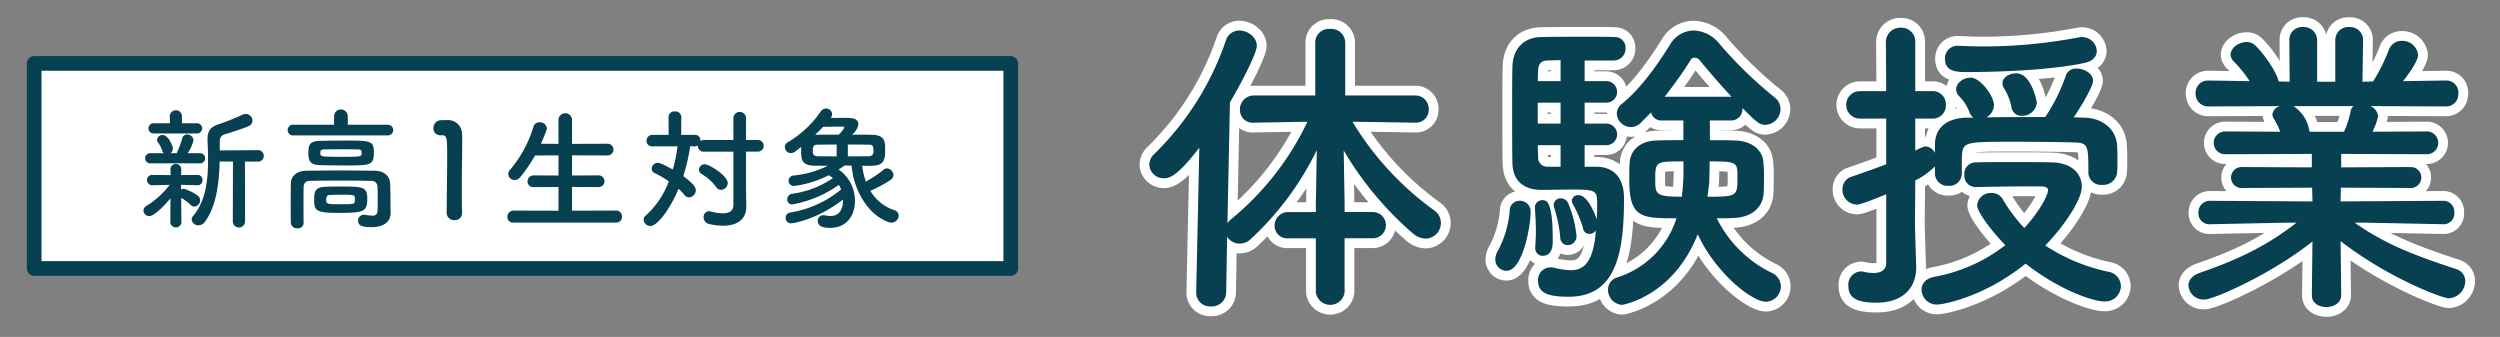
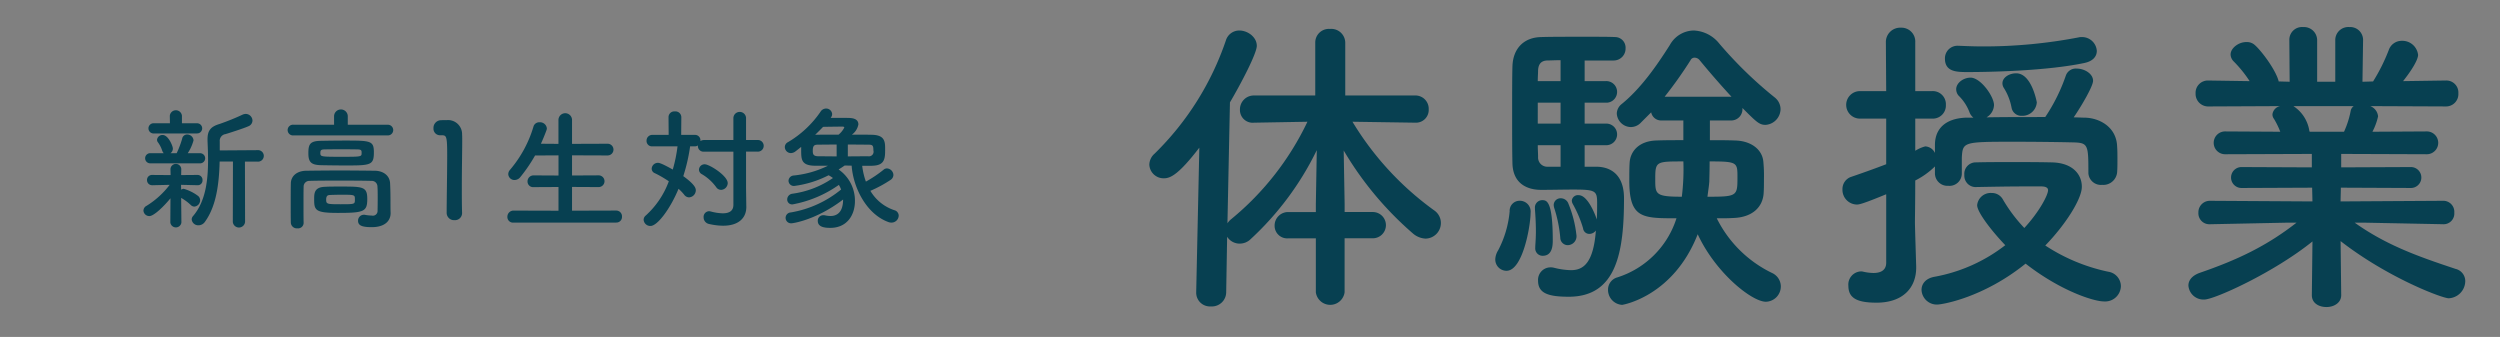
<svg xmlns="http://www.w3.org/2000/svg" id="onday_title" width="512" height="69" viewBox="0 0 512 69">
  <rect x="0" y="0" width="512" height="69" fill="#808080" stroke="none" />
  <defs>
    <style>
      .cls-1, .cls-3 {
        fill: #fff;
        stroke-linejoin: round;
      }

      .cls-1 {
        stroke: #fff;
        stroke-width: 4px;
      }

      .cls-1, .cls-2, .cls-3 {
        fill-rule: evenodd;
      }

      .cls-2 {
        fill: #074051;
      }

      .cls-3 {
        stroke: #074051;
        stroke-width: 3px;
      }
    </style>
  </defs>
-   <path id="体験授業_" data-name="体験授業  " class="cls-1" d="M281.075,48.8a2.689,2.689,0,1,0,0-5.376H275.38V41.764L275.188,30.82A68.254,68.254,0,0,0,289.4,47.843a4.248,4.248,0,0,0,2.559,1.024,3.2,3.2,0,0,0,3.136-3.2,3.129,3.129,0,0,0-1.344-2.56,61.627,61.627,0,0,1-16.767-18.175l12.8,0.192h0.064a2.615,2.615,0,0,0,2.751-2.752,2.717,2.717,0,0,0-2.815-2.816H275.508V8.678a2.866,2.866,0,0,0-3.136-2.752,2.786,2.786,0,0,0-3.008,2.752V19.557H256.885a2.839,2.839,0,0,0-2.944,2.88,2.605,2.605,0,0,0,2.88,2.688h0.064l10.879-.192a58.012,58.012,0,0,1-15.551,19.9,3.652,3.652,0,0,0-.832.9l0.512-24.766c2.368-4.032,5.5-10.047,5.5-11.583,0-1.792-1.856-3.136-3.584-3.136a2.868,2.868,0,0,0-2.752,2.048A58.991,58.991,0,0,1,236.47,31.46a3.093,3.093,0,0,0-1.088,2.24,2.928,2.928,0,0,0,3.008,2.816c1.408,0,3.136-.96,7.232-6.271l-0.64,29.566v0.064a2.817,2.817,0,0,0,3.008,2.88,2.934,2.934,0,0,0,3.135-2.944l0.192-11.327a3.014,3.014,0,0,0,2.56,1.408,3.194,3.194,0,0,0,2.3-.96,61.146,61.146,0,0,0,13.5-18.175l-0.192,11.071v1.6h-5.568a2.772,2.772,0,0,0-2.879,2.816,2.58,2.58,0,0,0,2.879,2.56h5.568V59.874a2.973,2.973,0,0,0,5.888,0V48.8h5.695Zm73.536-24.126a2.308,2.308,0,0,0,2.24-2.432V22.117c2.88,2.88,3.456,3.456,4.735,3.456a3.288,3.288,0,0,0,3.072-3.264,3.092,3.092,0,0,0-1.216-2.368A83.775,83.775,0,0,1,352.115,8.934a7.067,7.067,0,0,0-5.248-2.688A5.688,5.688,0,0,0,342,9.19c-2.88,4.544-6.016,8.959-9.855,12.1a2.546,2.546,0,0,0-1.024,1.984A2.932,2.932,0,0,0,334,26.021a2.825,2.825,0,0,0,2.048-.9l2.112-2.112a2.076,2.076,0,0,0,2.048,1.664h4.544v4.032c-1.92,0-3.776,0-5.44.064-3.52.064-5.44,2.112-5.568,4.608-0.064,1.024-.064,2.3-0.064,3.584,0,7.743,2.624,7.743,9.664,7.743a18.593,18.593,0,0,1-12.1,12.1,2.6,2.6,0,0,0-1.92,2.56,3.077,3.077,0,0,0,2.88,3.072c0.128,0,10.5-1.728,15.486-14.463,3.712,8,11.136,13.823,13.951,13.823a3.138,3.138,0,0,0,3.072-3.2,3.054,3.054,0,0,0-1.792-2.688,24.542,24.542,0,0,1-11.327-11.2c1.152,0,2.368,0,3.392-.064,3.84-.128,6.015-2.176,6.207-5.056,0.064-.9.064-1.984,0.064-3.008a29.524,29.524,0,0,0-.128-3.52c-0.256-2.5-2.559-4.224-5.823-4.288-1.536-.064-3.328-0.064-5.12-0.064V24.677h4.416Zm-30.078,9.471V29.733h4.288a2.213,2.213,0,1,0,0-4.416h-4.288V21.029h4.288a2.213,2.213,0,1,0,0-4.416h-4.288V12.39h5.952a2.435,2.435,0,0,0,2.431-2.5,2.166,2.166,0,0,0-2.111-2.3c-1.28-.064-3.648-0.064-6.144-0.064-3.456,0-7.231,0-9.023.064-3.52.064-5.76,2.3-5.888,5.952-0.064,2.112-.064,5.888-0.064,9.727s0,7.743.064,10.239c0.128,4.1,3.008,5.376,5.888,5.376,1.984,0,4.415-.064,6.591-0.064,4.544,0,4.864.256,4.864,2.752,0,0.832,0,2.048-.064,3.392-0.128-.448-1.728-4.992-3.712-4.992a1.258,1.258,0,0,0-1.408,1.088,1.458,1.458,0,0,0,.192.7,24.2,24.2,0,0,1,2.112,4.992,1.282,1.282,0,0,0,1.28,1.152,1.67,1.67,0,0,0,1.344-.7c-0.512,6.848-2.688,8.127-5.12,8.127a15.53,15.53,0,0,1-3.519-.512,2.87,2.87,0,0,0-.7-0.064,2.558,2.558,0,0,0-2.5,2.752c0,2.56,2.112,3.264,6.271,3.264,9.792,0,11.328-9.087,11.328-20.159,0-6.271-4.544-6.463-5.632-6.463h-2.432Zm-3.456,16.063a1.82,1.82,0,0,0,1.792-1.92,23.71,23.71,0,0,0-1.664-6.592,1.659,1.659,0,0,0-1.536-1.088A1.394,1.394,0,0,0,318.2,42.02a2.817,2.817,0,0,0,.128.64,27.386,27.386,0,0,1,1.215,6.016A1.542,1.542,0,0,0,321.077,50.211Zm-5.119,2.176c1.984,0,2.048-2.176,2.048-3.136,0-8.191-1.28-8.255-2.176-8.255a1.5,1.5,0,0,0-1.472,1.664v0.256c0.064,0.768.192,2.56,0.192,4.48,0,1.024-.064,2.112-0.128,3.072v0.256A1.515,1.515,0,0,0,315.958,52.387Zm-7.424,3.072c3.328,0,4.928-9.215,4.928-11.839a2.215,2.215,0,0,0-2.3-2.5,2.039,2.039,0,0,0-1.984,2.176,21.257,21.257,0,0,1-2.368,8,3.647,3.647,0,0,0-.576,1.792A2.309,2.309,0,0,0,308.534,55.459Zm32.382-35.645a86.047,86.047,0,0,0,5.312-7.487,0.876,0.876,0,0,1,.831-0.512,1.336,1.336,0,0,1,1.024.512c1.792,2.176,4.1,4.864,6.528,7.487H340.916Zm9.215,13.247c5.7,0,5.7.192,5.7,3.264,0,3.84-.064,3.968-6.144,3.968,0.128-1.088.32-2.176,0.384-3.2C350.067,36.708,350.131,35.044,350.131,33.06Zm-5.375,0a45.693,45.693,0,0,1-.32,7.231c-5.44,0-5.44-.512-5.44-3.584C339,33.06,339.124,33.06,344.756,33.06ZM319.605,16.614h-4.671c0-.832.064-1.6,0.064-2.176,0.064-1.536.832-1.984,1.792-2.048,0.576,0,1.6-.064,2.815-0.064v4.288Zm0,8.7h-4.671V21.029h4.671v4.288Zm0,8.831h-2.623A1.881,1.881,0,0,1,315,32.164c0-.7-0.064-1.536-0.064-2.432h4.671v4.416ZM429.427,10.406a3.032,3.032,0,0,0-3.072-2.816,2.4,2.4,0,0,0-.64.064A103.174,103.174,0,0,1,406.132,9.51c-1.664,0-3.263-.064-4.8-0.128h-0.192a2.571,2.571,0,0,0-2.816,2.624c0,2.752,2.5,2.752,4.672,2.752,4.8,0,16.254-.256,23.87-1.856C428.723,12.518,429.427,11.494,429.427,10.406ZM417.139,20.965s-1.023-5.951-4.223-5.951c-1.408,0-2.816.832-2.816,2.048a1.75,1.75,0,0,0,.256.9,11.425,11.425,0,0,1,1.6,4.032,2.045,2.045,0,0,0,2.112,1.728A2.968,2.968,0,0,0,417.139,20.965ZM427.7,35.428a2.565,2.565,0,0,0,2.816,2.432,2.846,2.846,0,0,0,3.071-2.56c0.064-.768.064-1.664,0.064-2.624,0-.9,0-1.856-0.064-2.688-0.128-3.84-3.391-5.76-6.463-5.888-0.7,0-1.536-.064-2.432-0.064,1.664-2.432,3.968-6.4,3.968-7.487,0-1.472-1.792-2.5-3.328-2.5a2.159,2.159,0,0,0-2.24,1.408,36.431,36.431,0,0,1-4.224,8.511c-4.1,0-8.511,0-12.031.064a3.022,3.022,0,0,0,1.536-2.5c0-1.792-2.752-5.632-4.8-5.632-1.471,0-2.943,1.088-2.943,2.368a1.979,1.979,0,0,0,.512,1.344,9.3,9.3,0,0,1,2.239,3.456,2.545,2.545,0,0,0,.768,1.024h-1.407c-4.288.128-6.4,2.24-6.464,5.44v1.792a2.324,2.324,0,0,0-1.984-1.344,7.137,7.137,0,0,0-2.048.9V24.293H395.7a2.681,2.681,0,0,0,2.816-2.816,2.681,2.681,0,0,0-2.816-2.816h-3.456V8.678A2.833,2.833,0,0,0,389.3,5.67a2.935,2.935,0,0,0-3.072,3.008l0.064,9.983h-5.376a2.816,2.816,0,1,0,0,5.632h5.376v9.343c-2.176.832-4.48,1.664-7.1,2.56a2.619,2.619,0,0,0-1.856,2.56,3.014,3.014,0,0,0,2.944,3.136c0.448,0,1.216-.128,6.016-2.112V53.795c0,1.664-1.28,2.112-2.624,2.112a9.948,9.948,0,0,1-2.048-.256,1.772,1.772,0,0,0-.576-0.064,2.693,2.693,0,0,0-2.5,2.944c0,2.5,1.728,3.456,5.76,3.456,5.5,0,8.127-3.136,8.127-7.167V54.563c-0.064-2.24-.256-8.063-0.256-9.087,0-.96.064-4.224,0.064-8.511a15.951,15.951,0,0,0,4.032-2.88v1.408a2.566,2.566,0,0,0,2.752,2.56,2.52,2.52,0,0,0,2.752-2.5V32.292c0.192-3.2.256-3.264,10.5-3.264,4.416,0,9.407.064,12.031,0.128,3.328,0.064,3.392.32,3.392,6.208v0.064Zm-23.039,2.88c3.52-.064,6.592-0.128,9.856-0.128H418.1c0.384,0,1.344.064,1.344,0.768,0,0.96-1.728,4.352-4.863,7.743a31.448,31.448,0,0,1-4.416-5.888,2.568,2.568,0,0,0-2.3-1.28,2.78,2.78,0,0,0-2.944,2.5c0,1.408,2.88,5.184,5.76,8.191a33.268,33.268,0,0,1-14.463,6.464c-1.856.32-2.688,1.472-2.688,2.688a3.132,3.132,0,0,0,3.2,3.008c1.024,0,9.471-1.408,18.111-8.383,7.039,5.5,13.887,7.743,16.062,7.743a3.223,3.223,0,0,0,3.456-3.136,3.02,3.02,0,0,0-2.56-2.944,37.479,37.479,0,0,1-12.927-5.376c4.16-4.288,7.488-9.535,7.488-12.031,0-2.56-1.92-4.928-6.208-4.992-2.816-.064-5.5-0.064-8.063-0.064-2.624,0-5.056,0-7.552.064a2.343,2.343,0,0,0-2.239,2.56,2.333,2.333,0,0,0,2.3,2.5h0.064Zm95.679,7.615a2.194,2.194,0,0,0,2.3-2.368,2.259,2.259,0,0,0-2.367-2.432l-20.927.128,0.064-2.816L493.747,38.5a2.144,2.144,0,1,0,0-4.288l-14.271.064V31.524l17.535,0.064a2.336,2.336,0,1,0,0-4.672l-11.135.064a12.822,12.822,0,0,0,1.152-3.136,2.476,2.476,0,0,0-1.6-2.112L500.851,21.8a2.529,2.529,0,0,0,2.623-2.688,2.463,2.463,0,0,0-2.559-2.624h-0.064l-8.7.128c3.072-3.9,3.072-5.184,3.072-5.376a3.237,3.237,0,0,0-3.328-2.88,2.8,2.8,0,0,0-2.688,1.92,37.322,37.322,0,0,1-3.2,6.4l-2.176.064,0.128-8.511V8.166a2.636,2.636,0,0,0-2.816-2.624,2.668,2.668,0,0,0-2.88,2.688v8.511h-3.712V8.23a2.7,2.7,0,0,0-2.879-2.688,2.6,2.6,0,0,0-2.816,2.624V8.23l0.064,8.511-2.24-.064c-0.64-2.56-4.032-6.912-5.184-7.679a2.429,2.429,0,0,0-1.472-.384c-1.535,0-3.2,1.216-3.2,2.56a2.074,2.074,0,0,0,.576,1.344,25.138,25.138,0,0,1,3.327,4.1l-8.383-.128h-0.064a2.516,2.516,0,0,0-2.624,2.624,2.582,2.582,0,0,0,2.688,2.688L467,21.733a1.953,1.953,0,0,0-1.6,1.664,1.446,1.446,0,0,0,.32.96A16.726,16.726,0,0,1,467,26.981l-11.2-.064a2.338,2.338,0,1,0,0,4.672l17.663-.064v2.752l-14.4-.064a2.144,2.144,0,1,0,0,4.288l14.463-.064,0.064,2.816-20.927-.128a2.349,2.349,0,0,0-2.432,2.432,2.246,2.246,0,0,0,2.368,2.368h0.064l15.551-.32h2.112c-6.144,4.8-12.095,7.615-19.9,10.3-1.536.576-2.24,1.536-2.24,2.56a3.093,3.093,0,0,0,3.264,2.88c2.048,0,14.207-5.5,22.143-11.9l-0.128,10.943V60.45c0,1.664,1.471,2.432,3.007,2.432,1.472,0,3.008-.832,3.008-2.432V60.386l-0.128-11.007c9.727,7.551,20.863,11.711,22.142,11.711a3.566,3.566,0,0,0,3.392-3.52,2.575,2.575,0,0,0-1.984-2.5c-7.3-2.432-14.015-4.736-20.67-9.471h1.92l16.127,0.32h0.064Zm-18.3-24.19a1.577,1.577,0,0,0-.64,1.088,18.589,18.589,0,0,1-1.344,4.16h-7.039l-0.064-.192a7.374,7.374,0,0,0-3.264-5.056h12.351Z" />
  <path id="体験授業_のコピー" data-name="体験授業   のコピー" class="cls-2" d="M281.075,48.8a2.689,2.689,0,1,0,0-5.376H275.38V41.764L275.188,30.82A68.254,68.254,0,0,0,289.4,47.843a4.248,4.248,0,0,0,2.559,1.024,3.2,3.2,0,0,0,3.136-3.2,3.129,3.129,0,0,0-1.344-2.56,61.627,61.627,0,0,1-16.767-18.175l12.8,0.192h0.064a2.615,2.615,0,0,0,2.751-2.752,2.717,2.717,0,0,0-2.815-2.816H275.508V8.678a2.866,2.866,0,0,0-3.136-2.752,2.786,2.786,0,0,0-3.008,2.752V19.557H256.885a2.839,2.839,0,0,0-2.944,2.88,2.605,2.605,0,0,0,2.88,2.688h0.064l10.879-.192a58.012,58.012,0,0,1-15.551,19.9,3.652,3.652,0,0,0-.832.9l0.512-24.766c2.368-4.032,5.5-10.047,5.5-11.583,0-1.792-1.856-3.136-3.584-3.136a2.868,2.868,0,0,0-2.752,2.048A58.991,58.991,0,0,1,236.47,31.46a3.093,3.093,0,0,0-1.088,2.24,2.928,2.928,0,0,0,3.008,2.816c1.408,0,3.136-.96,7.232-6.271l-0.64,29.566v0.064a2.817,2.817,0,0,0,3.008,2.88,2.934,2.934,0,0,0,3.135-2.944l0.192-11.327a3.014,3.014,0,0,0,2.56,1.408,3.194,3.194,0,0,0,2.3-.96,61.146,61.146,0,0,0,13.5-18.175l-0.192,11.071v1.6h-5.568a2.772,2.772,0,0,0-2.879,2.816,2.58,2.58,0,0,0,2.879,2.56h5.568V59.874a2.973,2.973,0,0,0,5.888,0V48.8h5.695Zm73.536-24.126a2.308,2.308,0,0,0,2.24-2.432V22.117c2.88,2.88,3.456,3.456,4.735,3.456a3.288,3.288,0,0,0,3.072-3.264,3.092,3.092,0,0,0-1.216-2.368A83.775,83.775,0,0,1,352.115,8.934a7.067,7.067,0,0,0-5.248-2.688A5.688,5.688,0,0,0,342,9.19c-2.88,4.544-6.016,8.959-9.855,12.1a2.546,2.546,0,0,0-1.024,1.984A2.932,2.932,0,0,0,334,26.021a2.825,2.825,0,0,0,2.048-.9l2.112-2.112a2.076,2.076,0,0,0,2.048,1.664h4.544v4.032c-1.92,0-3.776,0-5.44.064-3.52.064-5.44,2.112-5.568,4.608-0.064,1.024-.064,2.3-0.064,3.584,0,7.743,2.624,7.743,9.664,7.743a18.593,18.593,0,0,1-12.1,12.1,2.6,2.6,0,0,0-1.92,2.56,3.077,3.077,0,0,0,2.88,3.072c0.128,0,10.5-1.728,15.486-14.463,3.712,8,11.136,13.823,13.951,13.823a3.138,3.138,0,0,0,3.072-3.2,3.054,3.054,0,0,0-1.792-2.688,24.542,24.542,0,0,1-11.327-11.2c1.152,0,2.368,0,3.392-.064,3.84-.128,6.015-2.176,6.207-5.056,0.064-.9.064-1.984,0.064-3.008a29.524,29.524,0,0,0-.128-3.52c-0.256-2.5-2.559-4.224-5.823-4.288-1.536-.064-3.328-0.064-5.12-0.064V24.677h4.416Zm-30.078,9.471V29.733h4.288a2.213,2.213,0,1,0,0-4.416h-4.288V21.029h4.288a2.213,2.213,0,1,0,0-4.416h-4.288V12.39h5.952a2.435,2.435,0,0,0,2.431-2.5,2.166,2.166,0,0,0-2.111-2.3c-1.28-.064-3.648-0.064-6.144-0.064-3.456,0-7.231,0-9.023.064-3.52.064-5.76,2.3-5.888,5.952-0.064,2.112-.064,5.888-0.064,9.727s0,7.743.064,10.239c0.128,4.1,3.008,5.376,5.888,5.376,1.984,0,4.415-.064,6.591-0.064,4.544,0,4.864.256,4.864,2.752,0,0.832,0,2.048-.064,3.392-0.128-.448-1.728-4.992-3.712-4.992a1.258,1.258,0,0,0-1.408,1.088,1.458,1.458,0,0,0,.192.7,24.2,24.2,0,0,1,2.112,4.992,1.282,1.282,0,0,0,1.28,1.152,1.67,1.67,0,0,0,1.344-.7c-0.512,6.848-2.688,8.127-5.12,8.127a15.53,15.53,0,0,1-3.519-.512,2.87,2.87,0,0,0-.7-0.064,2.558,2.558,0,0,0-2.5,2.752c0,2.56,2.112,3.264,6.271,3.264,9.792,0,11.328-9.087,11.328-20.159,0-6.271-4.544-6.463-5.632-6.463h-2.432Zm-3.456,16.063a1.82,1.82,0,0,0,1.792-1.92,23.71,23.71,0,0,0-1.664-6.592,1.659,1.659,0,0,0-1.536-1.088A1.394,1.394,0,0,0,318.2,42.02a2.817,2.817,0,0,0,.128.64,27.386,27.386,0,0,1,1.215,6.016A1.542,1.542,0,0,0,321.077,50.211Zm-5.119,2.176c1.984,0,2.048-2.176,2.048-3.136,0-8.191-1.28-8.255-2.176-8.255a1.5,1.5,0,0,0-1.472,1.664v0.256c0.064,0.768.192,2.56,0.192,4.48,0,1.024-.064,2.112-0.128,3.072v0.256A1.515,1.515,0,0,0,315.958,52.387Zm-7.424,3.072c3.328,0,4.928-9.215,4.928-11.839a2.215,2.215,0,0,0-2.3-2.5,2.039,2.039,0,0,0-1.984,2.176,21.257,21.257,0,0,1-2.368,8,3.647,3.647,0,0,0-.576,1.792A2.309,2.309,0,0,0,308.534,55.459Zm32.382-35.645a86.047,86.047,0,0,0,5.312-7.487,0.876,0.876,0,0,1,.831-0.512,1.336,1.336,0,0,1,1.024.512c1.792,2.176,4.1,4.864,6.528,7.487H340.916Zm9.215,13.247c5.7,0,5.7.192,5.7,3.264,0,3.84-.064,3.968-6.144,3.968,0.128-1.088.32-2.176,0.384-3.2C350.067,36.708,350.131,35.044,350.131,33.06Zm-5.375,0a45.693,45.693,0,0,1-.32,7.231c-5.44,0-5.44-.512-5.44-3.584C339,33.06,339.124,33.06,344.756,33.06ZM319.605,16.614h-4.671c0-.832.064-1.6,0.064-2.176,0.064-1.536.832-1.984,1.792-2.048,0.576,0,1.6-.064,2.815-0.064v4.288Zm0,8.7h-4.671V21.029h4.671v4.288Zm0,8.831h-2.623A1.881,1.881,0,0,1,315,32.164c0-.7-0.064-1.536-0.064-2.432h4.671v4.416ZM429.427,10.406a3.032,3.032,0,0,0-3.072-2.816,2.4,2.4,0,0,0-.64.064A103.174,103.174,0,0,1,406.132,9.51c-1.664,0-3.263-.064-4.8-0.128h-0.192a2.571,2.571,0,0,0-2.816,2.624c0,2.752,2.5,2.752,4.672,2.752,4.8,0,16.254-.256,23.87-1.856C428.723,12.518,429.427,11.494,429.427,10.406ZM417.139,20.965s-1.023-5.951-4.223-5.951c-1.408,0-2.816.832-2.816,2.048a1.75,1.75,0,0,0,.256.9,11.425,11.425,0,0,1,1.6,4.032,2.045,2.045,0,0,0,2.112,1.728A2.968,2.968,0,0,0,417.139,20.965ZM427.7,35.428a2.565,2.565,0,0,0,2.816,2.432,2.846,2.846,0,0,0,3.071-2.56c0.064-.768.064-1.664,0.064-2.624,0-.9,0-1.856-0.064-2.688-0.128-3.84-3.391-5.76-6.463-5.888-0.7,0-1.536-.064-2.432-0.064,1.664-2.432,3.968-6.4,3.968-7.487,0-1.472-1.792-2.5-3.328-2.5a2.159,2.159,0,0,0-2.24,1.408,36.431,36.431,0,0,1-4.224,8.511c-4.1,0-8.511,0-12.031.064a3.022,3.022,0,0,0,1.536-2.5c0-1.792-2.752-5.632-4.8-5.632-1.471,0-2.943,1.088-2.943,2.368a1.979,1.979,0,0,0,.512,1.344,9.3,9.3,0,0,1,2.239,3.456,2.545,2.545,0,0,0,.768,1.024h-1.407c-4.288.128-6.4,2.24-6.464,5.44v1.792a2.324,2.324,0,0,0-1.984-1.344,7.137,7.137,0,0,0-2.048.9V24.293H395.7a2.681,2.681,0,0,0,2.816-2.816,2.681,2.681,0,0,0-2.816-2.816h-3.456V8.678A2.833,2.833,0,0,0,389.3,5.67a2.935,2.935,0,0,0-3.072,3.008l0.064,9.983h-5.376a2.816,2.816,0,1,0,0,5.632h5.376v9.343c-2.176.832-4.48,1.664-7.1,2.56a2.619,2.619,0,0,0-1.856,2.56,3.014,3.014,0,0,0,2.944,3.136c0.448,0,1.216-.128,6.016-2.112V53.795c0,1.664-1.28,2.112-2.624,2.112a9.948,9.948,0,0,1-2.048-.256,1.772,1.772,0,0,0-.576-0.064,2.693,2.693,0,0,0-2.5,2.944c0,2.5,1.728,3.456,5.76,3.456,5.5,0,8.127-3.136,8.127-7.167V54.563c-0.064-2.24-.256-8.063-0.256-9.087,0-.96.064-4.224,0.064-8.511a15.951,15.951,0,0,0,4.032-2.88v1.408a2.566,2.566,0,0,0,2.752,2.56,2.52,2.52,0,0,0,2.752-2.5V32.292c0.192-3.2.256-3.264,10.5-3.264,4.416,0,9.407.064,12.031,0.128,3.328,0.064,3.392.32,3.392,6.208v0.064Zm-23.039,2.88c3.52-.064,6.592-0.128,9.856-0.128H418.1c0.384,0,1.344.064,1.344,0.768,0,0.96-1.728,4.352-4.863,7.743a31.448,31.448,0,0,1-4.416-5.888,2.568,2.568,0,0,0-2.3-1.28,2.78,2.78,0,0,0-2.944,2.5c0,1.408,2.88,5.184,5.76,8.191a33.268,33.268,0,0,1-14.463,6.464c-1.856.32-2.688,1.472-2.688,2.688a3.132,3.132,0,0,0,3.2,3.008c1.024,0,9.471-1.408,18.111-8.383,7.039,5.5,13.887,7.743,16.062,7.743a3.223,3.223,0,0,0,3.456-3.136,3.02,3.02,0,0,0-2.56-2.944,37.479,37.479,0,0,1-12.927-5.376c4.16-4.288,7.488-9.535,7.488-12.031,0-2.56-1.92-4.928-6.208-4.992-2.816-.064-5.5-0.064-8.063-0.064-2.624,0-5.056,0-7.552.064a2.343,2.343,0,0,0-2.239,2.56,2.333,2.333,0,0,0,2.3,2.5h0.064Zm95.679,7.615a2.194,2.194,0,0,0,2.3-2.368,2.259,2.259,0,0,0-2.367-2.432l-20.927.128,0.064-2.816L493.747,38.5a2.144,2.144,0,1,0,0-4.288l-14.271.064V31.524l17.535,0.064a2.336,2.336,0,1,0,0-4.672l-11.135.064a12.822,12.822,0,0,0,1.152-3.136,2.476,2.476,0,0,0-1.6-2.112L500.851,21.8a2.529,2.529,0,0,0,2.623-2.688,2.463,2.463,0,0,0-2.559-2.624h-0.064l-8.7.128c3.072-3.9,3.072-5.184,3.072-5.376a3.237,3.237,0,0,0-3.328-2.88,2.8,2.8,0,0,0-2.688,1.92,37.322,37.322,0,0,1-3.2,6.4l-2.176.064,0.128-8.511V8.166a2.636,2.636,0,0,0-2.816-2.624,2.668,2.668,0,0,0-2.88,2.688v8.511h-3.712V8.23a2.7,2.7,0,0,0-2.879-2.688,2.6,2.6,0,0,0-2.816,2.624V8.23l0.064,8.511-2.24-.064c-0.64-2.56-4.032-6.912-5.184-7.679a2.429,2.429,0,0,0-1.472-.384c-1.535,0-3.2,1.216-3.2,2.56a2.074,2.074,0,0,0,.576,1.344,25.138,25.138,0,0,1,3.327,4.1l-8.383-.128h-0.064a2.516,2.516,0,0,0-2.624,2.624,2.582,2.582,0,0,0,2.688,2.688L467,21.733a1.953,1.953,0,0,0-1.6,1.664,1.446,1.446,0,0,0,.32.96A16.726,16.726,0,0,1,467,26.981l-11.2-.064a2.338,2.338,0,1,0,0,4.672l17.663-.064v2.752l-14.4-.064a2.144,2.144,0,1,0,0,4.288l14.463-.064,0.064,2.816-20.927-.128a2.349,2.349,0,0,0-2.432,2.432,2.246,2.246,0,0,0,2.368,2.368h0.064l15.551-.32h2.112c-6.144,4.8-12.095,7.615-19.9,10.3-1.536.576-2.24,1.536-2.24,2.56a3.093,3.093,0,0,0,3.264,2.88c2.048,0,14.207-5.5,22.143-11.9l-0.128,10.943V60.45c0,1.664,1.471,2.432,3.007,2.432,1.472,0,3.008-.832,3.008-2.432V60.386l-0.128-11.007c9.727,7.551,20.863,11.711,22.142,11.711a3.566,3.566,0,0,0,3.392-3.52,2.575,2.575,0,0,0-1.984-2.5c-7.3-2.432-14.015-4.736-20.67-9.471h1.92l16.127,0.32h0.064Zm-18.3-24.19a1.577,1.577,0,0,0-.64,1.088,18.589,18.589,0,0,1-1.344,4.16h-7.039l-0.064-.192a7.374,7.374,0,0,0-3.264-5.056h12.351Z" />
-   <path id="長方形_38_のコピー" data-name="長方形 38 のコピー" class="cls-3" d="M7,12.986H207v42H7v-42Z" />
  <path id="新高1生対象_のコピー" data-name="新高1生対象  のコピー" class="cls-2" d="M47.68,45.467a1.262,1.262,0,0,0,2.51,0L50.163,33.1h2.564a1.18,1.18,0,1,0,0-2.348l-7.72.054V28.974A1.383,1.383,0,0,1,46.2,27.462c0.729-.216,3.752-1.188,4.643-1.593a1.276,1.276,0,0,0,.864-1.188,1.4,1.4,0,0,0-1.377-1.35,1.64,1.64,0,0,0-.675.162,49.677,49.677,0,0,1-4.67,1.89c-1.809.54-2.483,1.323-2.483,3.131v0.324c0.054,1.269.108,2.591,0.108,3.941,0,4.13-.486,8.422-3.05,11.445a1.064,1.064,0,0,0-.3.729,1.346,1.346,0,0,0,1.4,1.188,1.6,1.6,0,0,0,1.3-.7c2.4-3.293,2.915-8.017,3.023-12.363h2.726ZM40.311,27.327a1.041,1.041,0,1,0,0-2.079h-3.05V23.71a1.247,1.247,0,0,0-2.483,0L34.8,25.249H31.565a1.046,1.046,0,1,0,0,2.079h8.746Zm0.621,6.127a1.04,1.04,0,1,0,0-2.078H38.448a8.884,8.884,0,0,0,1.188-2.645,1.3,1.3,0,0,0-1.323-1.188,1.011,1.011,0,0,0-1,.837,19.032,19.032,0,0,1-1.134,3H34.912A1.153,1.153,0,0,0,35.4,30.4c0-.459-0.918-2.753-2.079-2.753a1.108,1.108,0,0,0-1.161.972,0.883,0.883,0,0,0,.216.567,6.043,6.043,0,0,1,.837,1.646,1.308,1.308,0,0,0,.324.54H30.809a1.04,1.04,0,1,0,0,2.078H40.932ZM34.885,45.548a1.141,1.141,0,0,0,2.267.027L37.1,40.527a10.015,10.015,0,0,1,2,1.485,1.052,1.052,0,0,0,.7.3,1.3,1.3,0,0,0,1.188-1.3,1.135,1.135,0,0,0-.432-0.891,8.956,8.956,0,0,0-2.942-1.458,1,1,0,0,0-.513.189l-0.027-1,3.374,0.081h0.027a0.968,0.968,0,0,0,1-1.026,1.014,1.014,0,0,0-1-1.08H40.446l-3.347.027,0.027-1.188V34.642a1.107,1.107,0,0,0-2.213,0v0.027l0.027,1.188-3.7-.027H31.214a1.019,1.019,0,0,0-1.107,1.053,1.049,1.049,0,0,0,1.107,1.053h0.027l3.509-.081a17.507,17.507,0,0,1-4.724,4.292,1.132,1.132,0,0,0-.648.972,1.2,1.2,0,0,0,1.215,1.134c0.945,0,3.023-2.051,4.319-3.644Zm44.6-17.815a1.094,1.094,0,0,0,0-2.186h-8.26V23.818a1.4,1.4,0,0,0-2.807,0v1.727H60.131a1.1,1.1,0,1,0,0,2.186H79.485ZM76.57,31.187c0-2.348-.648-2.4-5.857-2.4-1.728,0-3.509.027-4.994,0.054-2.321.027-2.564,0.783-2.564,2.564,0,1.835.594,2.4,2.726,2.429,1.458,0.027,3.347.054,5.1,0.054C75.976,33.887,76.57,33.779,76.57,31.187Zm0.756,11.958a0.972,0.972,0,0,1-1.215,1,8.131,8.131,0,0,1-1.3-.135,0.918,0.918,0,0,0-.27-0.027A1.192,1.192,0,0,0,73.33,45.2c0,0.918.675,1.323,2.78,1.323,2.807,0,3.887-1.377,3.887-2.861V43.577c-0.027-.729-0.027-2.024-0.027-2.348,0-.756,0-2.294-0.081-3.725-0.081-1.458-1.269-2.51-3.131-2.537-2.294-.027-4.778-0.054-7.207-0.054s-4.778.027-6.829,0.054c-1.944.027-3.131,1.107-3.158,2.591-0.027,1.215-.027,2.645-0.027,4.049,0,1.431,0,2.834.027,4.022a1.227,1.227,0,0,0,1.35,1.134,1.132,1.132,0,0,0,1.269-1.08V45.629c-0.027-1.026-.027-2.348-0.027-3.7s0-2.7.027-3.779a1.166,1.166,0,0,1,1.188-1.107c1.755-.054,3.887-0.054,6.1-0.054,2.24,0,4.535,0,6.586.054A1.164,1.164,0,0,1,77.3,38.152c0.054,0.729.054,1.674,0.054,2.537C77.352,42.011,77.325,43.145,77.325,43.145Zm-10.8-4.886c-2.159.081-2.186,1.323-2.186,2.537,0,2.24.216,2.807,4.778,2.807,5.426,0,6.1-.243,6.1-2.861,0-2.537-.891-2.537-5.533-2.537C68.553,38.206,67.419,38.206,66.528,38.259ZM74.059,31.3c0,0.783,0,.81-3.779.81-4.67,0-4.67,0-4.67-.81,0-.54.162-0.7,0.891-0.7,1.107-.027,2.267-0.027,3.4-0.027s2.267,0,3.266.027C74.059,30.594,74.059,30.863,74.059,31.3Zm-1.377,9.555c0,0.972,0,.972-2.942.972-2.753,0-2.942-.027-2.942-0.945,0-.837.378-0.918,0.7-0.945,0.567-.027,1.4-0.054,2.24-0.054C72.683,39.879,72.683,39.879,72.683,40.851Zm21.953,2.807V43.6c-0.054-1.673-.054-3.374-0.054-5.048,0-3.86.081-7.477,0.081-9.636,0-.594,0-1.08-0.027-1.431A2.874,2.874,0,0,0,91.5,24.6c-0.567,0-.783,0-1.323.027a1.568,1.568,0,0,0-1.4,1.646,1.344,1.344,0,0,0,1.377,1.431h0.378c0.918,0,1.053.3,1.053,4.076,0,3.563-.108,9.313-0.108,11.823a1.5,1.5,0,0,0,1.593,1.485A1.453,1.453,0,0,0,94.635,43.658Zm31.532,1.916a1.145,1.145,0,0,0,1.215-1.215,1.181,1.181,0,0,0-1.215-1.242l-9.015.027V38.286l5.452,0.027a1.2,1.2,0,1,0,0-2.4l-5.452.027v-4.13l7.288,0.027a1.2,1.2,0,1,0,0-2.4l-7.288.027v-4.8a1.393,1.393,0,1,0-2.781,0v4.8l-3.59-.027q0.608-1.336,1.134-2.753a1.2,1.2,0,0,0,.081-0.4,1.4,1.4,0,0,0-1.511-1.242,1.224,1.224,0,0,0-1.242.918,24.2,24.2,0,0,1-4.8,8.827,1.377,1.377,0,0,0-.351.864,1.263,1.263,0,0,0,1.3,1.215,1.53,1.53,0,0,0,1.188-.621,31.72,31.72,0,0,0,3-4.4l4.8-.027v4.13l-5.074-.027a1.227,1.227,0,0,0-1.269,1.242,1.15,1.15,0,0,0,1.269,1.161l5.074-.027v4.859l-9.2-.027a1.255,1.255,0,0,0-1.269,1.3,1.15,1.15,0,0,0,1.269,1.161h21Zm21.494-6.694a1.419,1.419,0,0,0,1.377-1.377c0-1.512-3.752-3.86-4.7-3.86a1.145,1.145,0,0,0-1.188,1.08,1.053,1.053,0,0,0,.594.945,9.661,9.661,0,0,1,2.942,2.672A1.178,1.178,0,0,0,147.661,38.88Zm2.537,3.077c0,1.161-.755,1.727-2.186,1.727a10.485,10.485,0,0,1-2.456-.378,1.858,1.858,0,0,0-.351-0.054,1.16,1.16,0,0,0-1.107,1.242,1.386,1.386,0,0,0,1.134,1.377,13.069,13.069,0,0,0,2.861.351c3.266,0,4.751-1.673,4.751-3.806V42.362l-0.054-3.887V31.052h2.321a1.192,1.192,0,1,0,0-2.375H152.79V24.115a1.3,1.3,0,0,0-2.592,0v4.562h-5.992a1.318,1.318,0,0,0-.756.216V28.785a1.1,1.1,0,0,0-1.133-1.161h-2.808l0.027-3.671a1.2,1.2,0,0,0-1.322-1.134,1.179,1.179,0,0,0-1.3,1.134l0.027,3.671H133.6a1.168,1.168,0,0,0-1.188,1.215,1.1,1.1,0,0,0,1.188,1.134h5.156a29.681,29.681,0,0,1-.972,4.751c-2.4-1.35-2.834-1.377-3.05-1.377a1.272,1.272,0,0,0-1.269,1.188,1,1,0,0,0,.675.945,22.961,22.961,0,0,1,2.834,1.647,17.571,17.571,0,0,1-4.7,6.991,1.162,1.162,0,0,0-.459.891,1.372,1.372,0,0,0,1.4,1.269c1.458,0,4.1-3.617,5.749-7.612a9.645,9.645,0,0,1,1.161,1.215,1.259,1.259,0,0,0,1,.54,1.469,1.469,0,0,0,1.377-1.431c0-.4-0.108-1.134-2.565-2.915a36.485,36.485,0,0,0,1.4-6.1h0.972a1.124,1.124,0,0,0,.62-0.189v0.108a1.135,1.135,0,0,0,1.269,1.161H150.2V41.958Zm28.35-8.017c2.727-.027,2.727-1.512,2.727-3.482,0-1.512-.108-2.807-2.727-2.861-1.241-.027-2.645-0.027-4.075-0.027a3.345,3.345,0,0,0,1.322-2.078c0-1.35-1.511-1.35-2.483-1.35h-3.185l0.081-.135a1.091,1.091,0,0,0,.216-0.648,1.22,1.22,0,0,0-1.242-1.134,1.336,1.336,0,0,0-1.134.648,21.01,21.01,0,0,1-6.667,6.235,1.139,1.139,0,0,0-.648,1,1.255,1.255,0,0,0,1.242,1.242,1.589,1.589,0,0,0,.972-0.378q0.526-.4,1.133-0.891v0.567c0,2.024,0,3.266,2.889,3.293h2.591a20.476,20.476,0,0,1-7.018,2,1.124,1.124,0,0,0-1.053,1.08,1.085,1.085,0,0,0,1.215,1.053,21.393,21.393,0,0,0,6.991-2.186,5.788,5.788,0,0,1,.891.567,19.132,19.132,0,0,1-8.287,3.212,1.2,1.2,0,0,0-1.08,1.188,1,1,0,0,0,1.107,1,23.916,23.916,0,0,0,9.474-3.995,6.108,6.108,0,0,1,.459.945,21.959,21.959,0,0,1-10.311,4.7,1.113,1.113,0,1,0,.216,2.213c0.27,0,5.074-.7,10.5-4.859,0,3.158-1.835,3.374-2.591,3.374a5.385,5.385,0,0,1-1.107-.135,1.661,1.661,0,0,0-.351-0.027,1.112,1.112,0,0,0-1.134,1.161c0,1.269,1.4,1.431,2.565,1.431,3.4,0,5.047-2.591,5.047-5.507a7.782,7.782,0,0,0-3.347-6.451c0.405-.243.81-0.513,1.242-0.81,0.486,0,.945.027,1.431,0.027,0.3,4.4,2.969,9.906,7.531,11.553a1.766,1.766,0,0,0,.62.108,1.469,1.469,0,0,0,1.485-1.431,1.168,1.168,0,0,0-.891-1.107,8.98,8.98,0,0,1-4.912-3.968,25.748,25.748,0,0,0,4.1-2.213,1.267,1.267,0,0,0,.621-1.026,1.406,1.406,0,0,0-1.322-1.35,1.046,1.046,0,0,0-.7.27,24.265,24.265,0,0,1-3.617,2.429,14.506,14.506,0,0,1-.756-3.239h1.97Zm-4.912-4.346c1.43,0,2.861.027,4.13,0.027,0.917,0,1.106.108,1.106,1.188A0.939,0.939,0,0,1,177.793,32c-1.215,0-2.673.027-4.157,0.027V29.595Zm-1.89-2.024c-1.673,0-3.32,0-4.8.027q0.849-.81,1.619-1.62c1.215-.027,3.617-0.054,3.941-0.054,0.243,0,.405.054,0.405,0.189A4.4,4.4,0,0,1,171.746,27.57Zm-0.405,4.454c-1.349,0-2.645-.027-3.725-0.027-1.106,0-1.16-.486-1.16-1.161,0-1.107.378-1.215,1.133-1.215,1.161,0,2.457-.027,3.752-0.027v2.429Z" />
</svg>